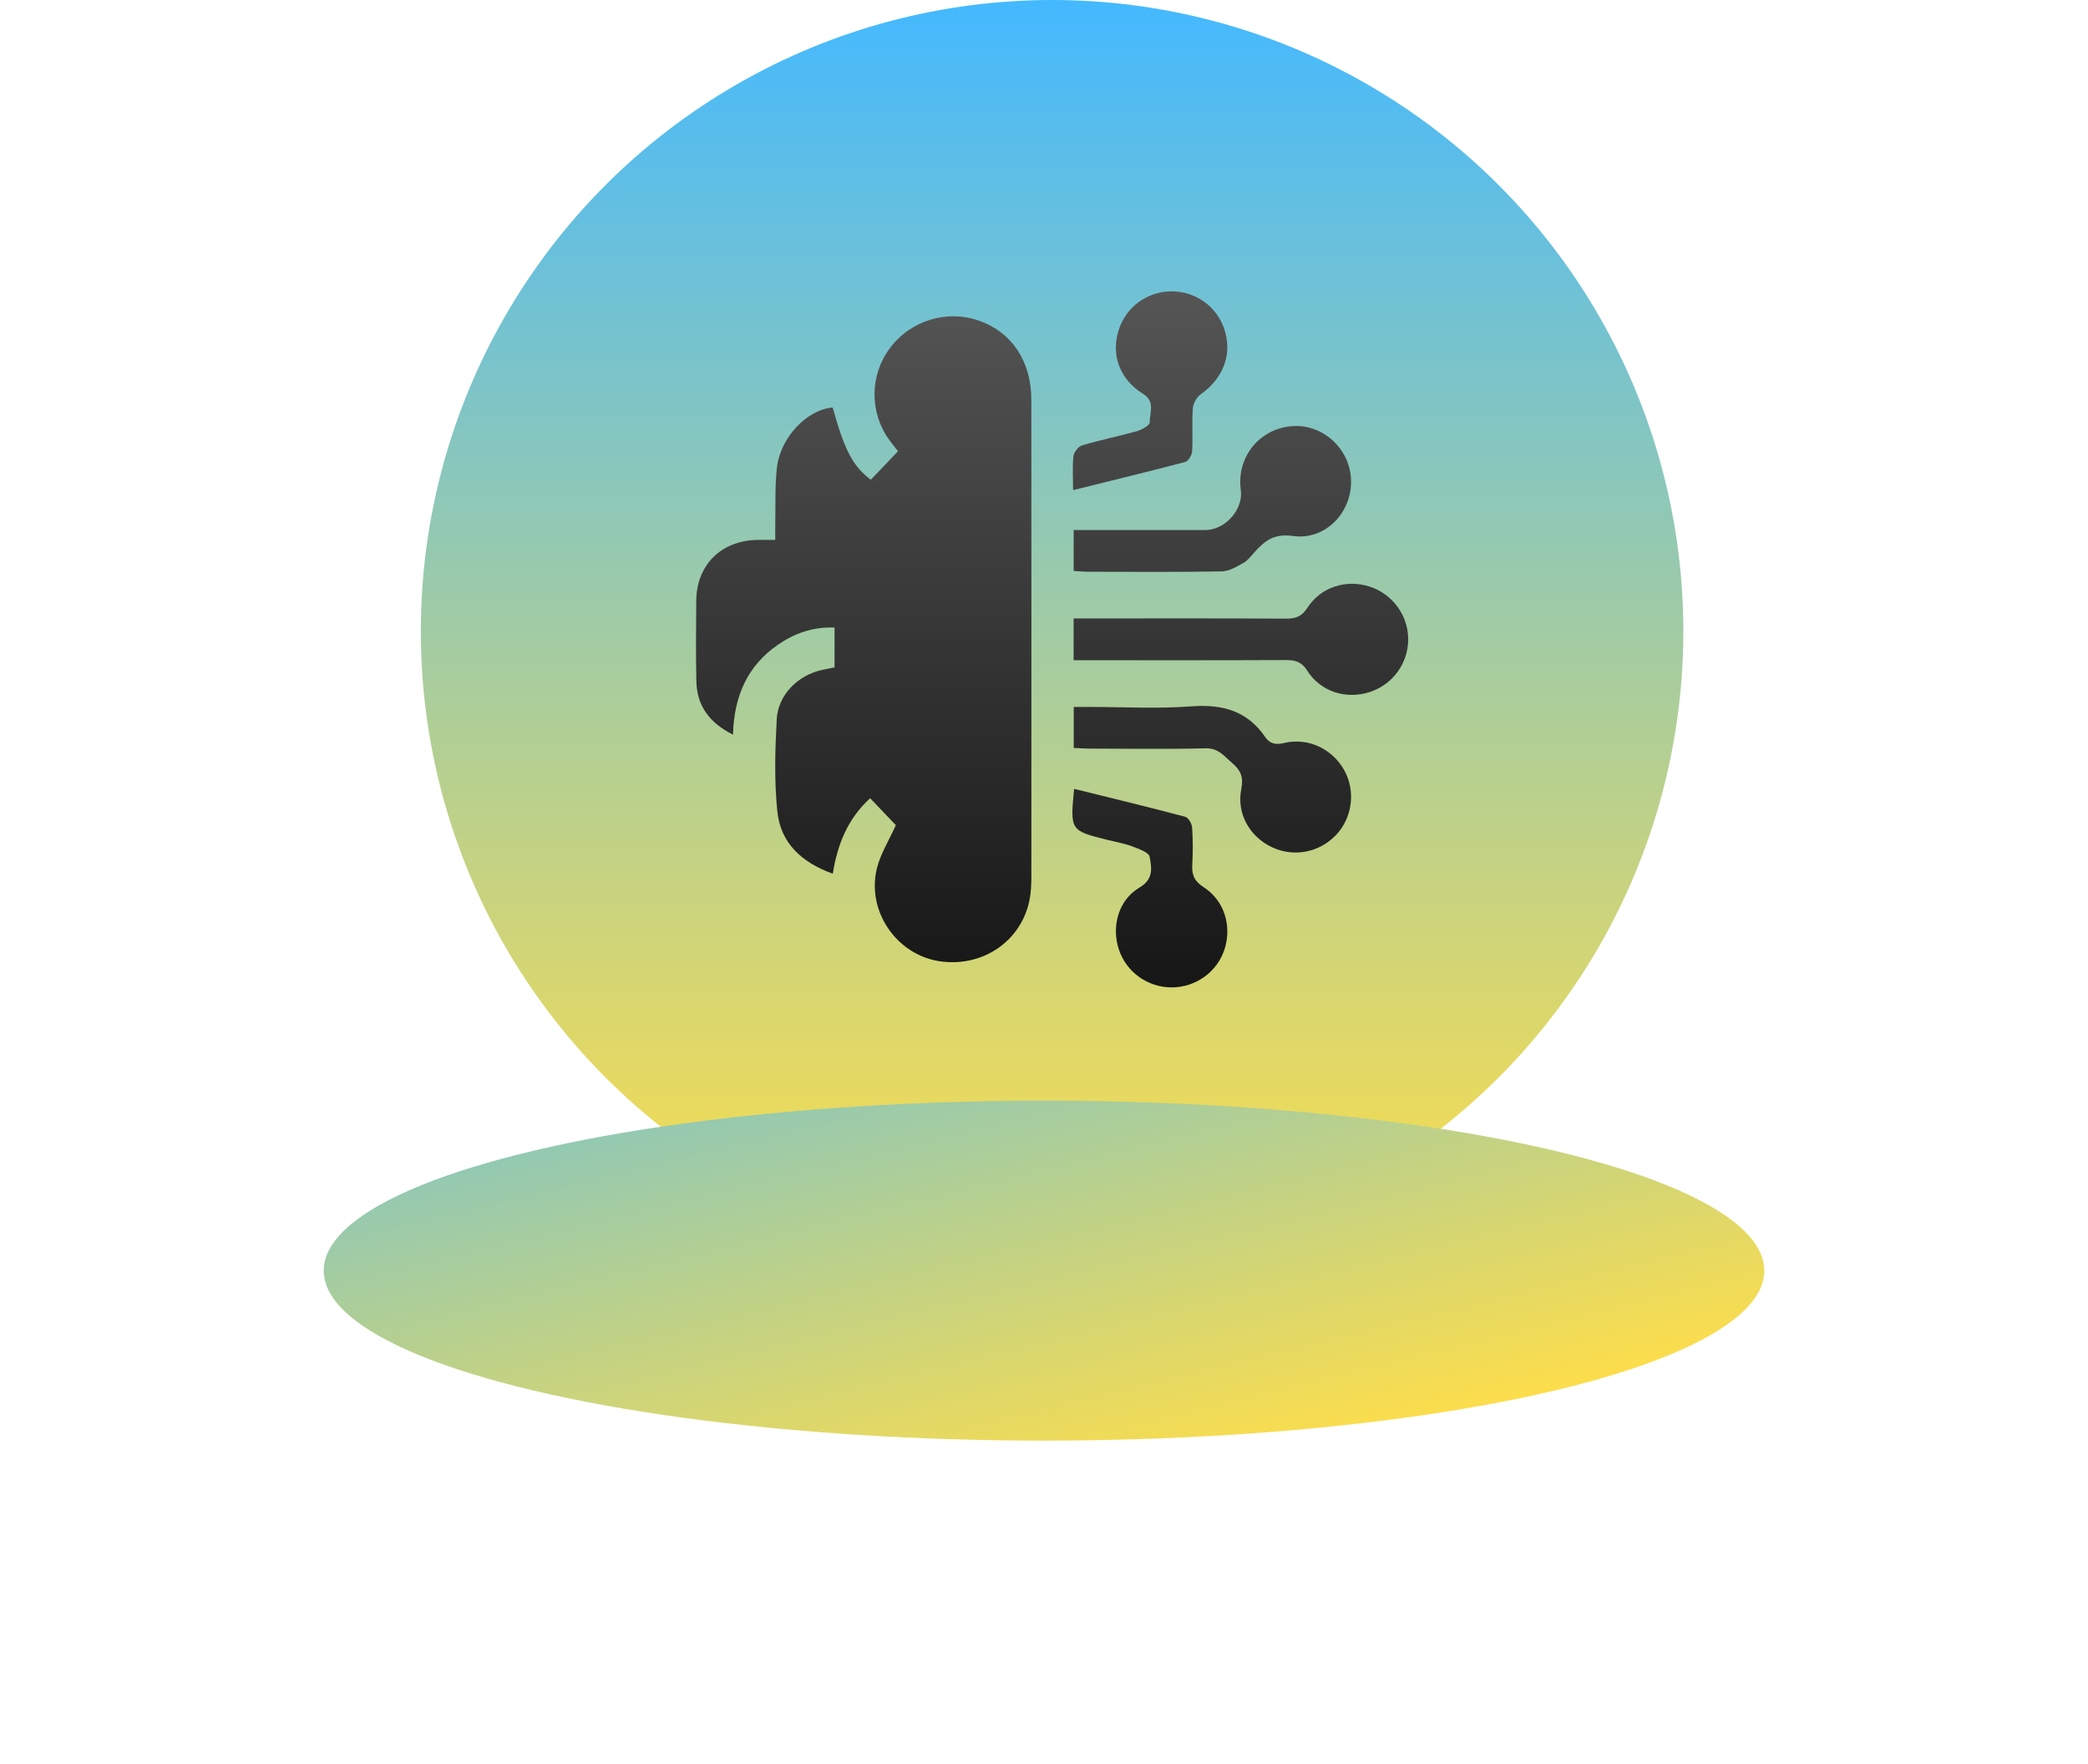
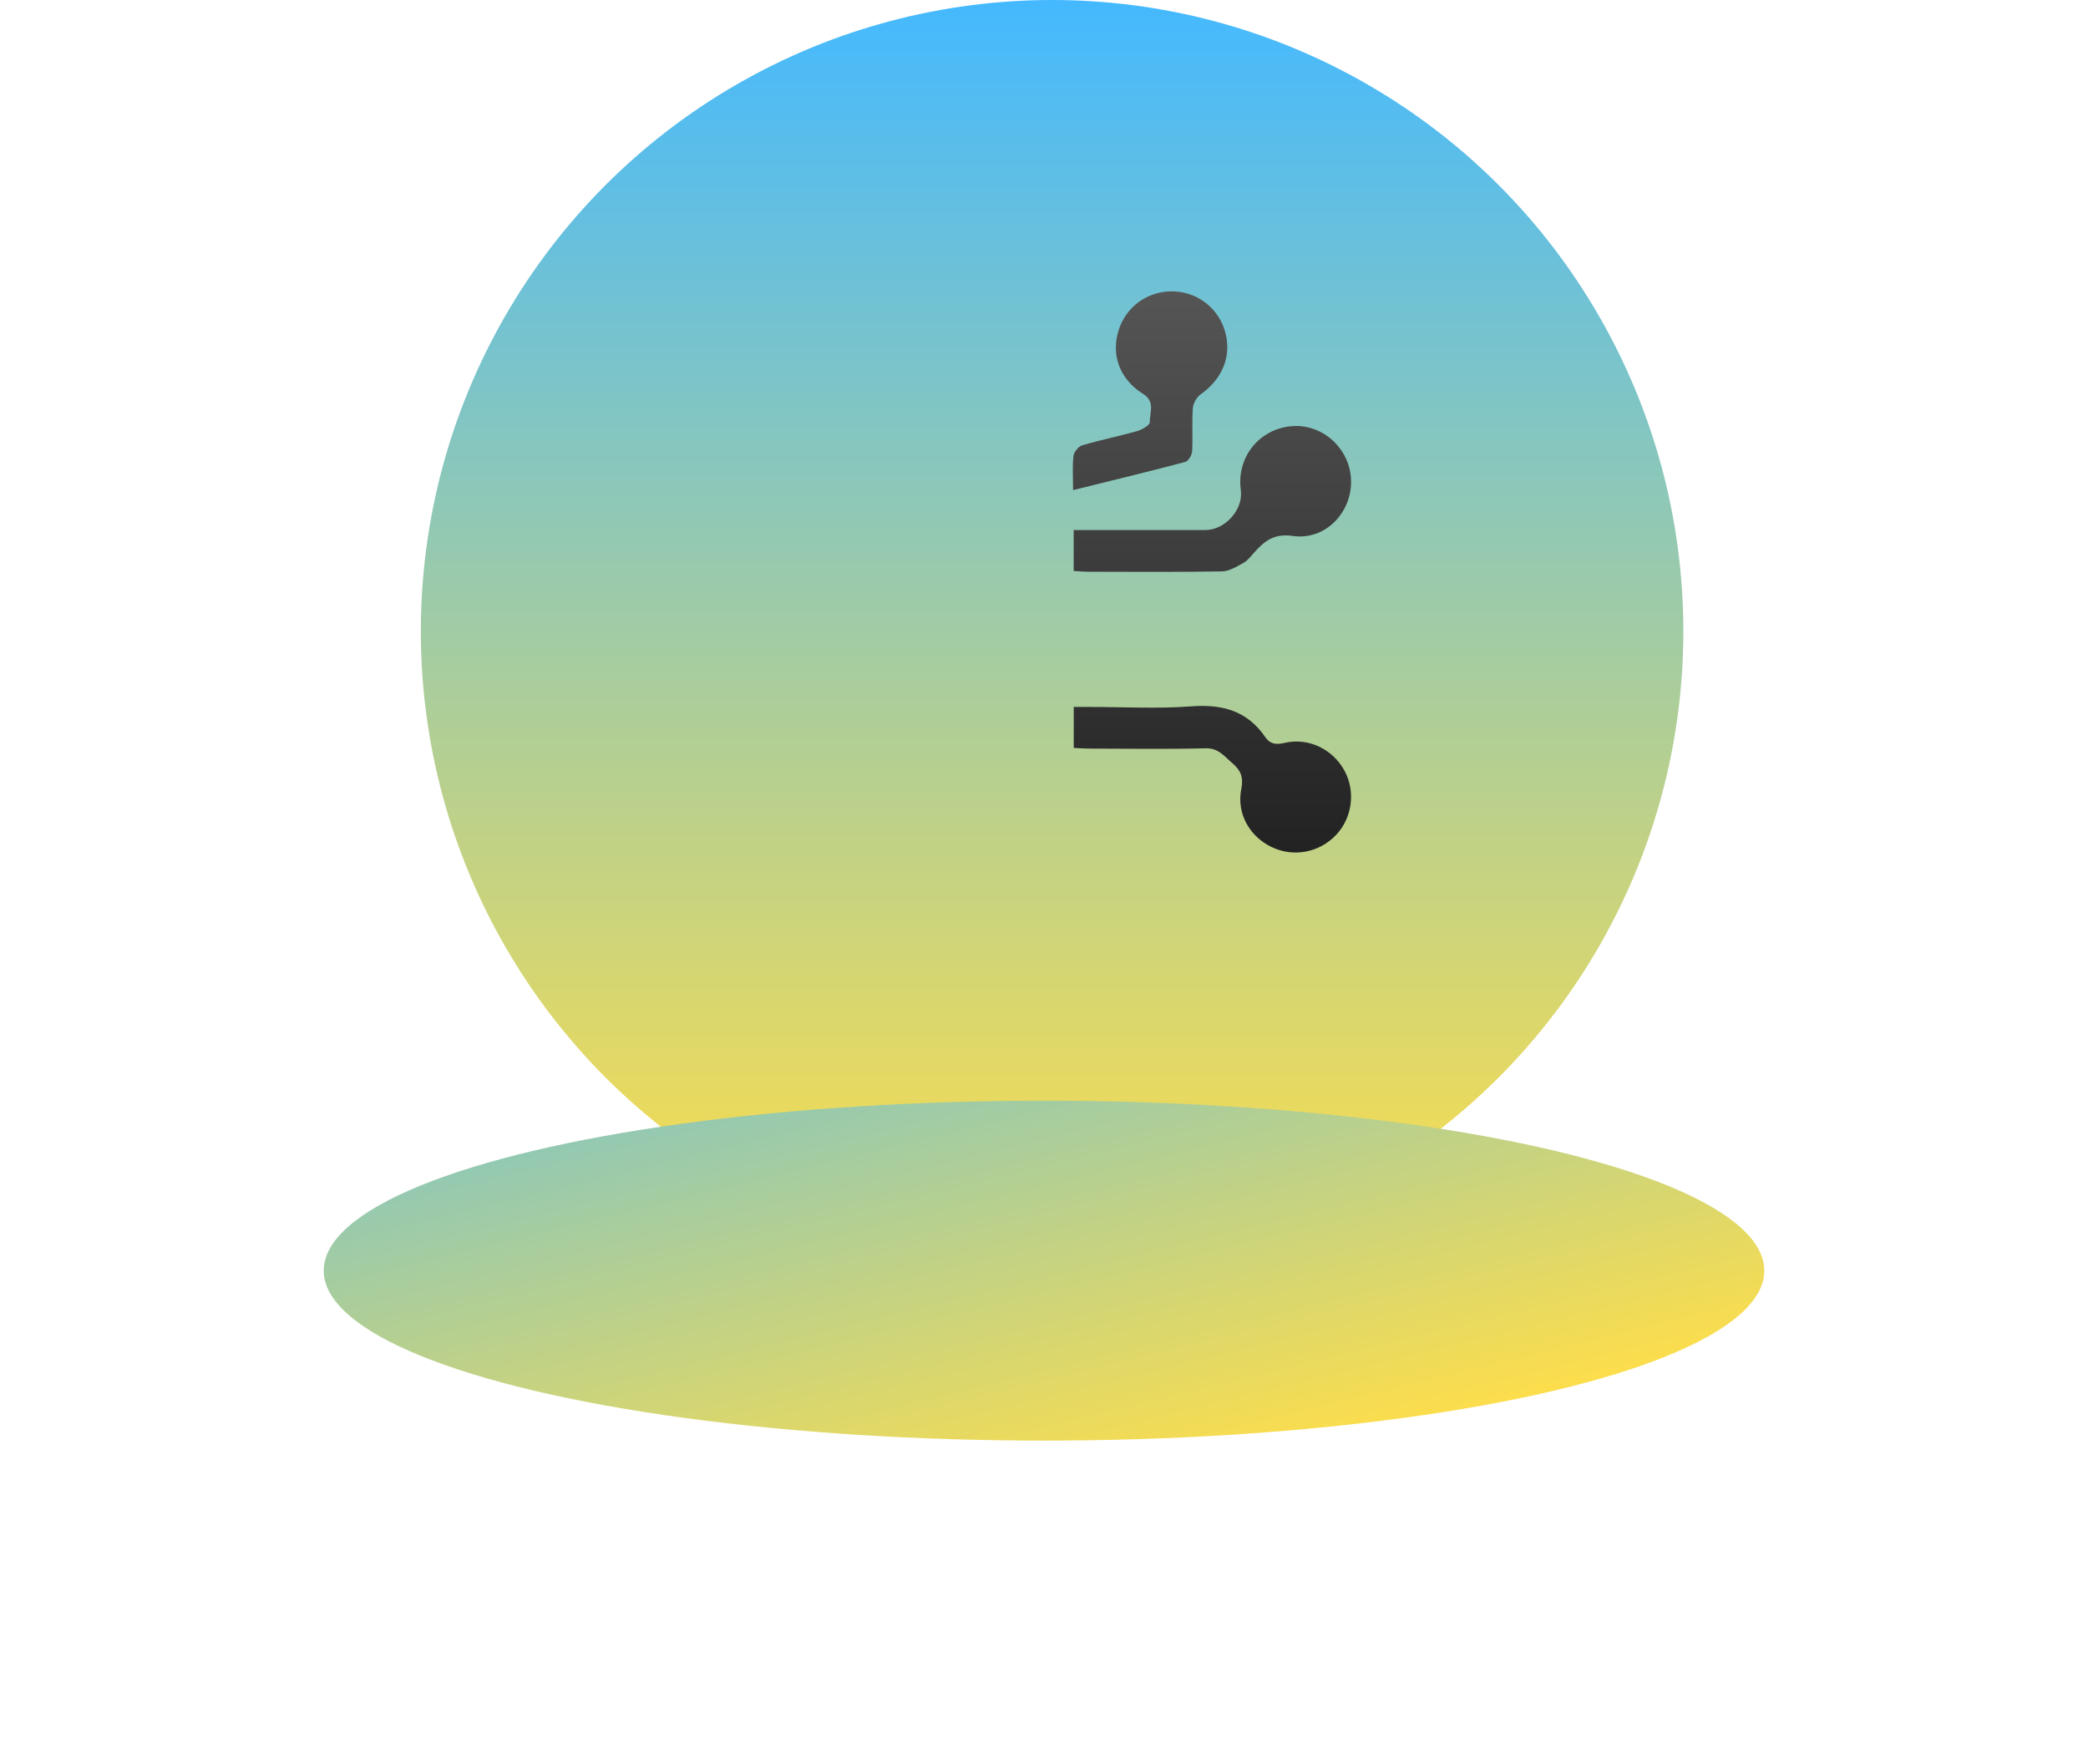
<svg xmlns="http://www.w3.org/2000/svg" width="129" height="109" viewBox="0 0 129 109" fill="none">
  <circle cx="65" cy="39" r="39" fill="url(#paint0_linear_2001_26)" />
  <g filter="url(#filter0_f_2001_26)">
    <ellipse cx="64.5" cy="78.5" rx="44.5" ry="10.5" fill="url(#paint1_linear_2001_26)" />
  </g>
-   <path d="M55.482 27.876C54.892 28.493 54.344 29.067 53.801 29.638C52.686 28.795 52.181 27.828 51.445 25.175C49.859 25.305 48.208 27.024 47.998 28.901C47.874 30.003 47.922 31.123 47.898 32.236C47.892 32.572 47.897 32.907 47.897 33.355C47.45 33.355 47.087 33.346 46.727 33.356C44.522 33.423 43.03 34.928 43.015 37.121C43.003 38.777 42.986 40.434 43.022 42.089C43.056 43.596 43.817 44.651 45.286 45.386C45.347 43.032 46.161 41.135 48.074 39.824C49.108 39.114 50.242 38.717 51.56 38.77C51.56 39.599 51.56 40.389 51.56 41.231C51.315 41.281 51.065 41.327 50.818 41.38C49.321 41.695 48.07 42.912 47.988 44.434C47.885 46.338 47.83 48.269 48.029 50.159C48.232 52.077 49.52 53.283 51.45 53.976C51.739 52.168 52.37 50.583 53.758 49.313C54.335 49.919 54.884 50.493 55.346 50.978C54.921 51.928 54.387 52.764 54.169 53.676C53.54 56.303 55.401 58.978 58.026 59.381C60.855 59.814 63.36 57.951 63.67 55.182C63.7 54.899 63.719 54.613 63.719 54.329C63.721 44.449 63.726 34.57 63.718 24.692C63.716 22.322 62.513 20.529 60.504 19.818C58.504 19.109 56.26 19.794 54.983 21.503C53.727 23.184 53.708 25.467 54.94 27.18C55.09 27.386 55.253 27.583 55.482 27.876Z" fill="url(#paint2_linear_2001_26)" />
-   <path d="M66.33 38.208C66.33 39.109 66.33 39.874 66.33 40.789C66.677 40.789 67.005 40.789 67.333 40.789C71.368 40.789 75.403 40.797 79.436 40.778C80.018 40.775 80.412 40.876 80.762 41.431C81.587 42.732 83.147 43.22 84.601 42.761C86.041 42.305 87.014 40.97 87 39.466C86.988 38.001 86.022 36.693 84.62 36.241C83.171 35.773 81.608 36.259 80.772 37.55C80.425 38.086 80.051 38.223 79.454 38.22C75.449 38.196 71.444 38.208 67.438 38.208C67.101 38.208 66.763 38.208 66.33 38.208Z" fill="url(#paint3_linear_2001_26)" />
  <path d="M66.337 43.673C66.337 44.596 66.337 45.359 66.337 46.207C66.675 46.223 66.979 46.248 67.282 46.248C69.684 46.252 72.086 46.29 74.487 46.23C75.284 46.209 75.636 46.725 76.126 47.138C76.641 47.573 76.837 48.003 76.69 48.737C76.384 50.25 77.2 51.679 78.561 52.33C79.925 52.983 81.53 52.673 82.567 51.559C83.558 50.492 83.757 48.858 83.051 47.587C82.321 46.273 80.831 45.549 79.346 45.899C78.814 46.024 78.458 45.957 78.169 45.536C77.054 43.906 75.509 43.493 73.591 43.639C71.516 43.794 69.419 43.675 67.333 43.675C67.022 43.673 66.715 43.673 66.337 43.673Z" fill="url(#paint4_linear_2001_26)" />
  <path d="M66.333 32.745C66.333 33.65 66.333 34.41 66.333 35.274C66.656 35.291 66.957 35.322 67.257 35.322C70.002 35.325 72.748 35.349 75.492 35.3C75.944 35.291 76.413 35.002 76.832 34.769C77.097 34.621 77.294 34.347 77.504 34.114C78.138 33.413 78.716 32.947 79.872 33.111C81.876 33.399 83.522 31.672 83.47 29.674C83.421 27.717 81.7 26.157 79.783 26.33C77.772 26.512 76.384 28.268 76.66 30.279C76.824 31.468 75.698 32.743 74.475 32.745C72.102 32.748 69.728 32.746 67.356 32.746C67.044 32.745 66.735 32.745 66.333 32.745Z" fill="url(#paint5_linear_2001_26)" />
-   <path d="M66.361 48.735C66.113 51.312 66.113 51.312 68.438 51.893C68.936 52.019 69.45 52.102 69.928 52.282C70.333 52.435 70.973 52.649 71.024 52.925C71.148 53.588 71.294 54.306 70.407 54.827C69.098 55.595 68.651 57.238 69.129 58.669C69.596 60.064 70.909 61.002 72.392 61C73.875 60.998 75.195 60.051 75.648 58.661C76.119 57.22 75.645 55.629 74.363 54.81C73.789 54.443 73.626 54.051 73.66 53.427C73.703 52.66 73.705 51.885 73.65 51.119C73.633 50.882 73.416 50.511 73.222 50.459C70.968 49.861 68.698 49.313 66.361 48.735Z" fill="url(#paint6_linear_2001_26)" />
  <path d="M66.297 30.279C68.699 29.684 70.969 29.136 73.225 28.539C73.42 28.488 73.638 28.114 73.652 27.878C73.701 26.997 73.631 26.108 73.695 25.227C73.717 24.925 73.928 24.541 74.176 24.366C75.557 23.386 76.129 21.942 75.667 20.42C75.231 18.977 73.908 18 72.389 18C70.87 17.998 69.557 18.965 69.106 20.415C68.637 21.926 69.168 23.427 70.614 24.329C71.395 24.815 71.024 25.496 71.034 26.087C71.038 26.269 70.558 26.546 70.258 26.632C69.132 26.951 67.981 27.18 66.859 27.513C66.627 27.581 66.349 27.929 66.321 28.174C66.245 28.819 66.297 29.48 66.297 30.279Z" fill="url(#paint7_linear_2001_26)" />
  <defs>
    <filter id="filter0_f_2001_26" x="0" y="48" width="129" height="61" filterUnits="userSpaceOnUse" color-interpolation-filters="sRGB">
      <feFlood flood-opacity="0" result="BackgroundImageFix" />
      <feBlend mode="normal" in="SourceGraphic" in2="BackgroundImageFix" result="shape" />
      <feGaussianBlur stdDeviation="10" result="effect1_foregroundBlur_2001_26" />
    </filter>
    <linearGradient id="paint0_linear_2001_26" x1="65" y1="0" x2="65" y2="78" gradientUnits="userSpaceOnUse">
      <stop stop-color="#44B9FF" />
      <stop offset="1" stop-color="#FFDE49" />
    </linearGradient>
    <linearGradient id="paint1_linear_2001_26" x1="52.5" y1="43.5" x2="64.894" y2="94.25" gradientUnits="userSpaceOnUse">
      <stop stop-color="#44B9FF" />
      <stop offset="1" stop-color="#FFDE49" />
    </linearGradient>
    <linearGradient id="paint2_linear_2001_26" x1="65" y1="61" x2="65" y2="18" gradientUnits="userSpaceOnUse">
      <stop stop-color="#161616" />
      <stop offset="1" stop-color="#565555" />
    </linearGradient>
    <linearGradient id="paint3_linear_2001_26" x1="65" y1="61" x2="65" y2="18" gradientUnits="userSpaceOnUse">
      <stop stop-color="#161616" />
      <stop offset="1" stop-color="#565555" />
    </linearGradient>
    <linearGradient id="paint4_linear_2001_26" x1="65" y1="61" x2="65" y2="18" gradientUnits="userSpaceOnUse">
      <stop stop-color="#161616" />
      <stop offset="1" stop-color="#565555" />
    </linearGradient>
    <linearGradient id="paint5_linear_2001_26" x1="65" y1="61" x2="65" y2="18" gradientUnits="userSpaceOnUse">
      <stop stop-color="#161616" />
      <stop offset="1" stop-color="#565555" />
    </linearGradient>
    <linearGradient id="paint6_linear_2001_26" x1="65" y1="61" x2="65" y2="18" gradientUnits="userSpaceOnUse">
      <stop stop-color="#161616" />
      <stop offset="1" stop-color="#565555" />
    </linearGradient>
    <linearGradient id="paint7_linear_2001_26" x1="65" y1="61" x2="65" y2="18" gradientUnits="userSpaceOnUse">
      <stop stop-color="#161616" />
      <stop offset="1" stop-color="#565555" />
    </linearGradient>
  </defs>
</svg>